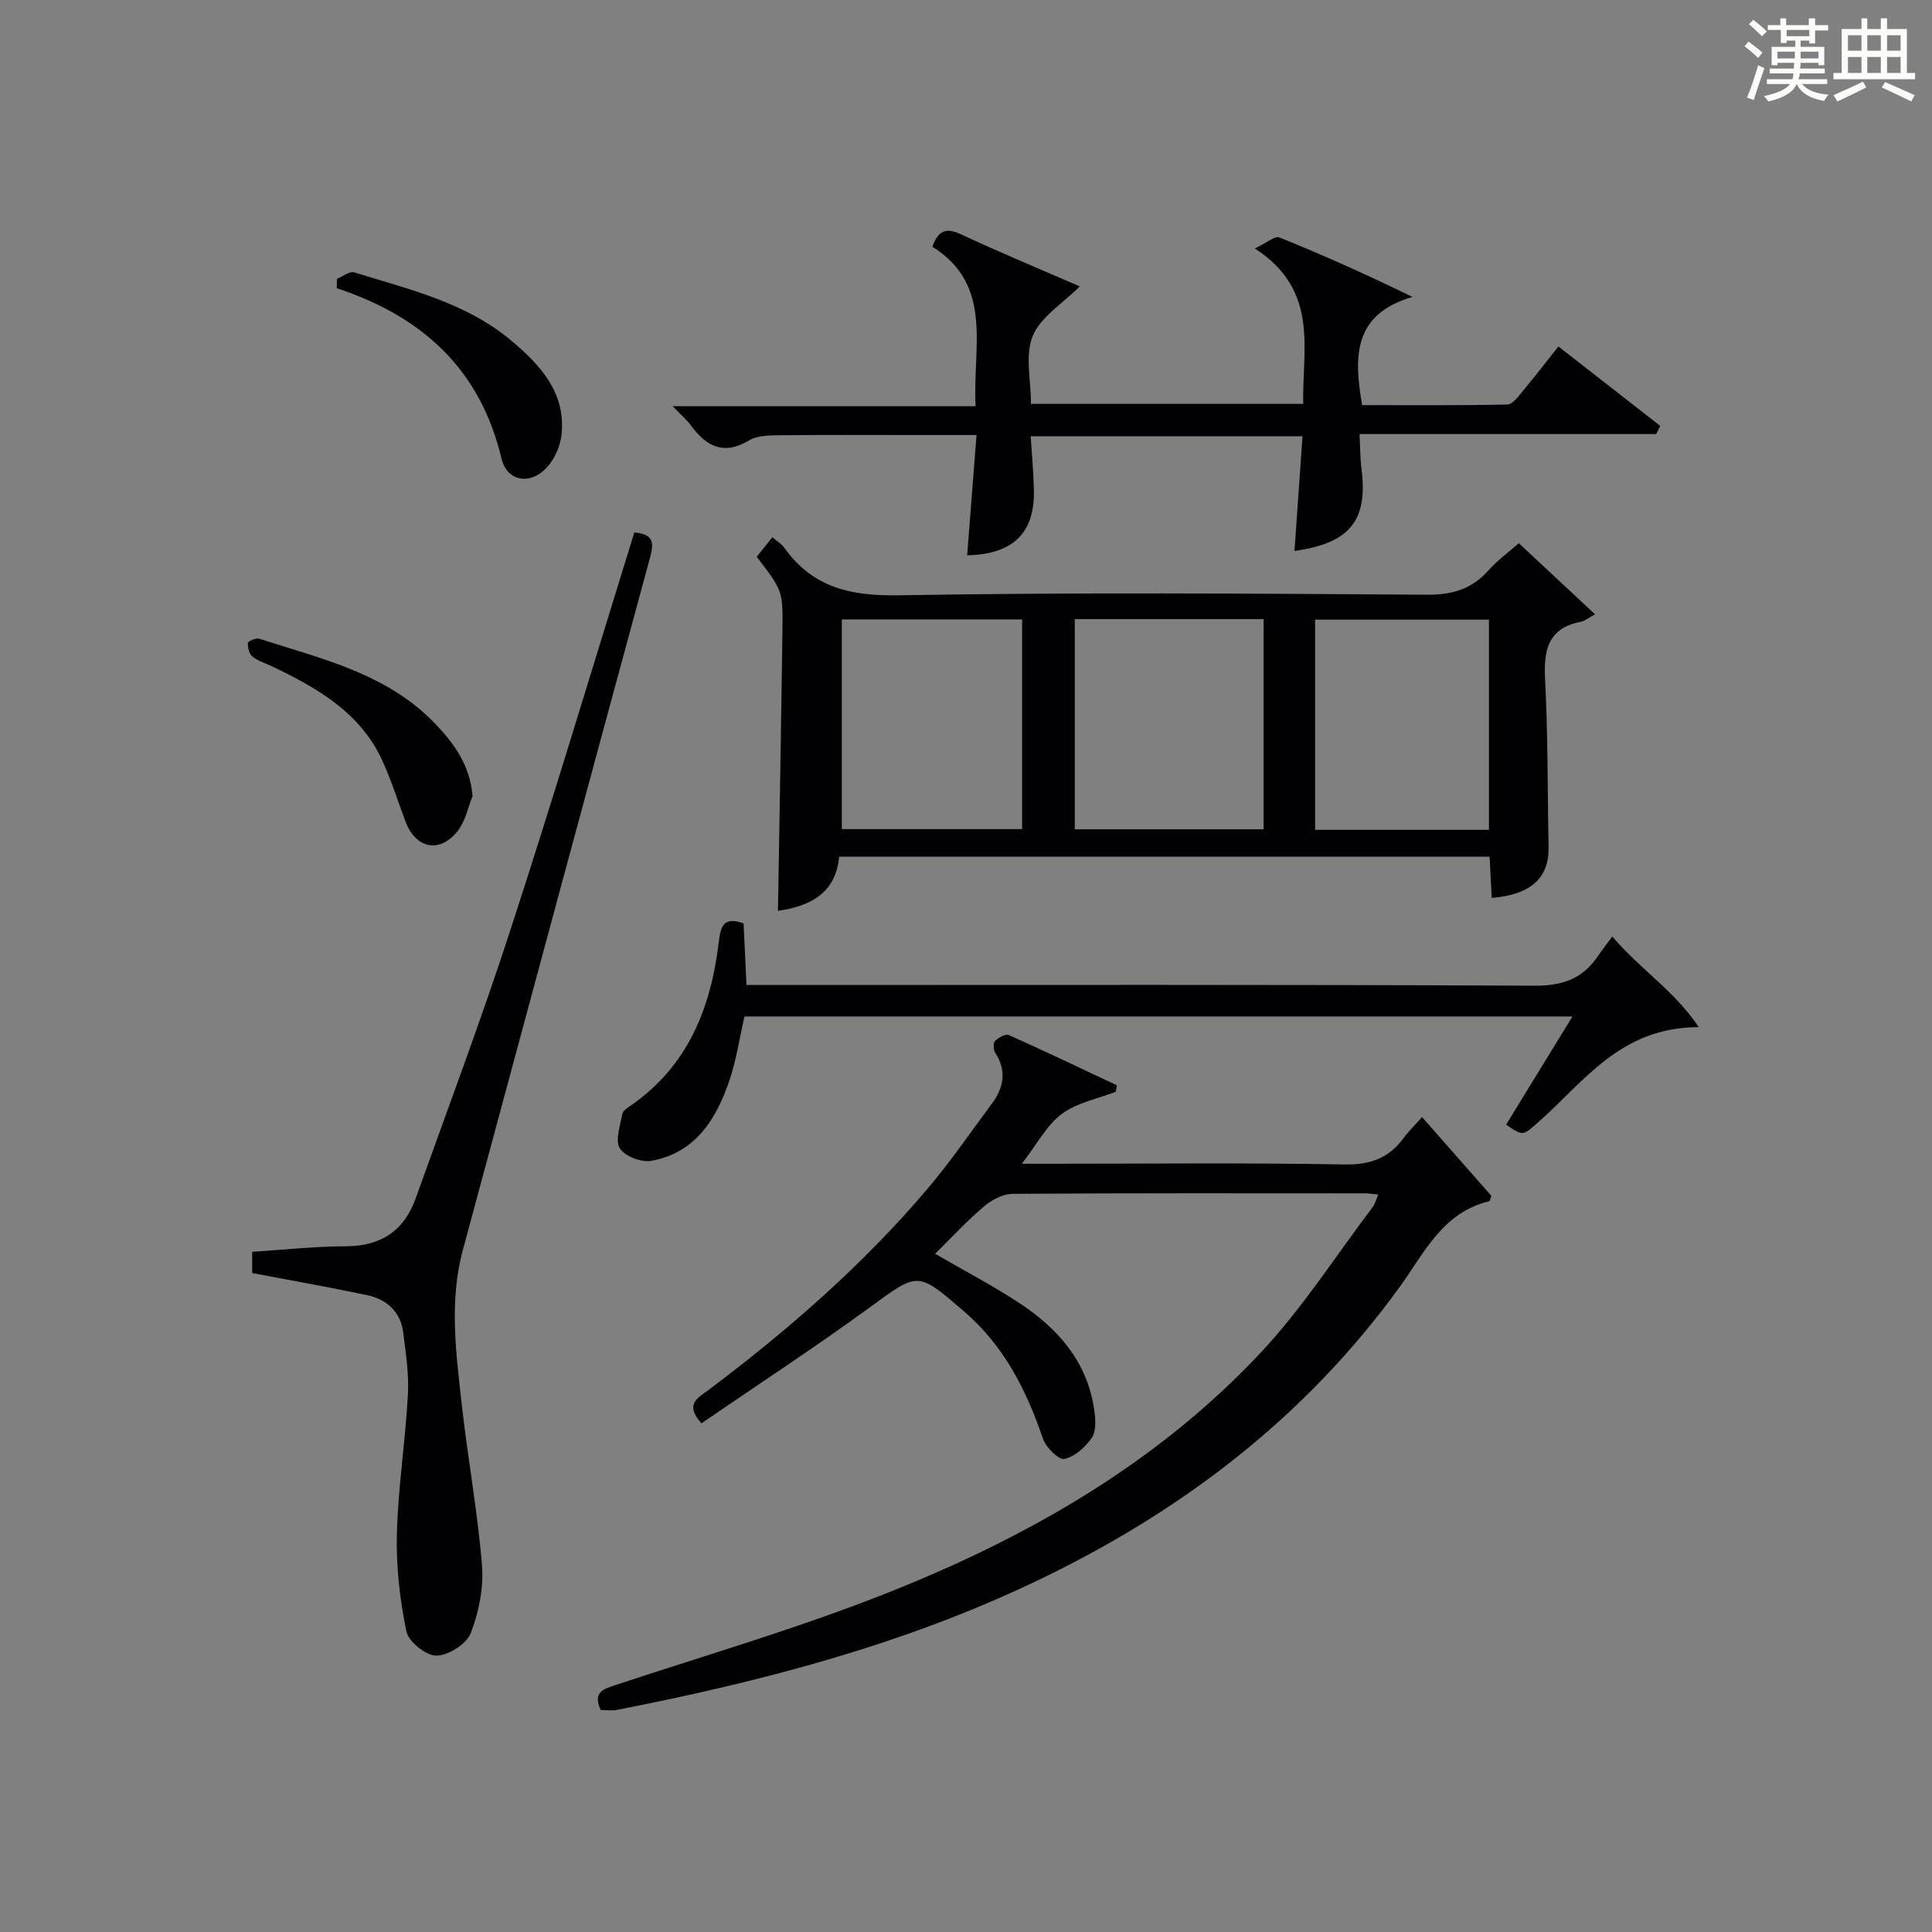
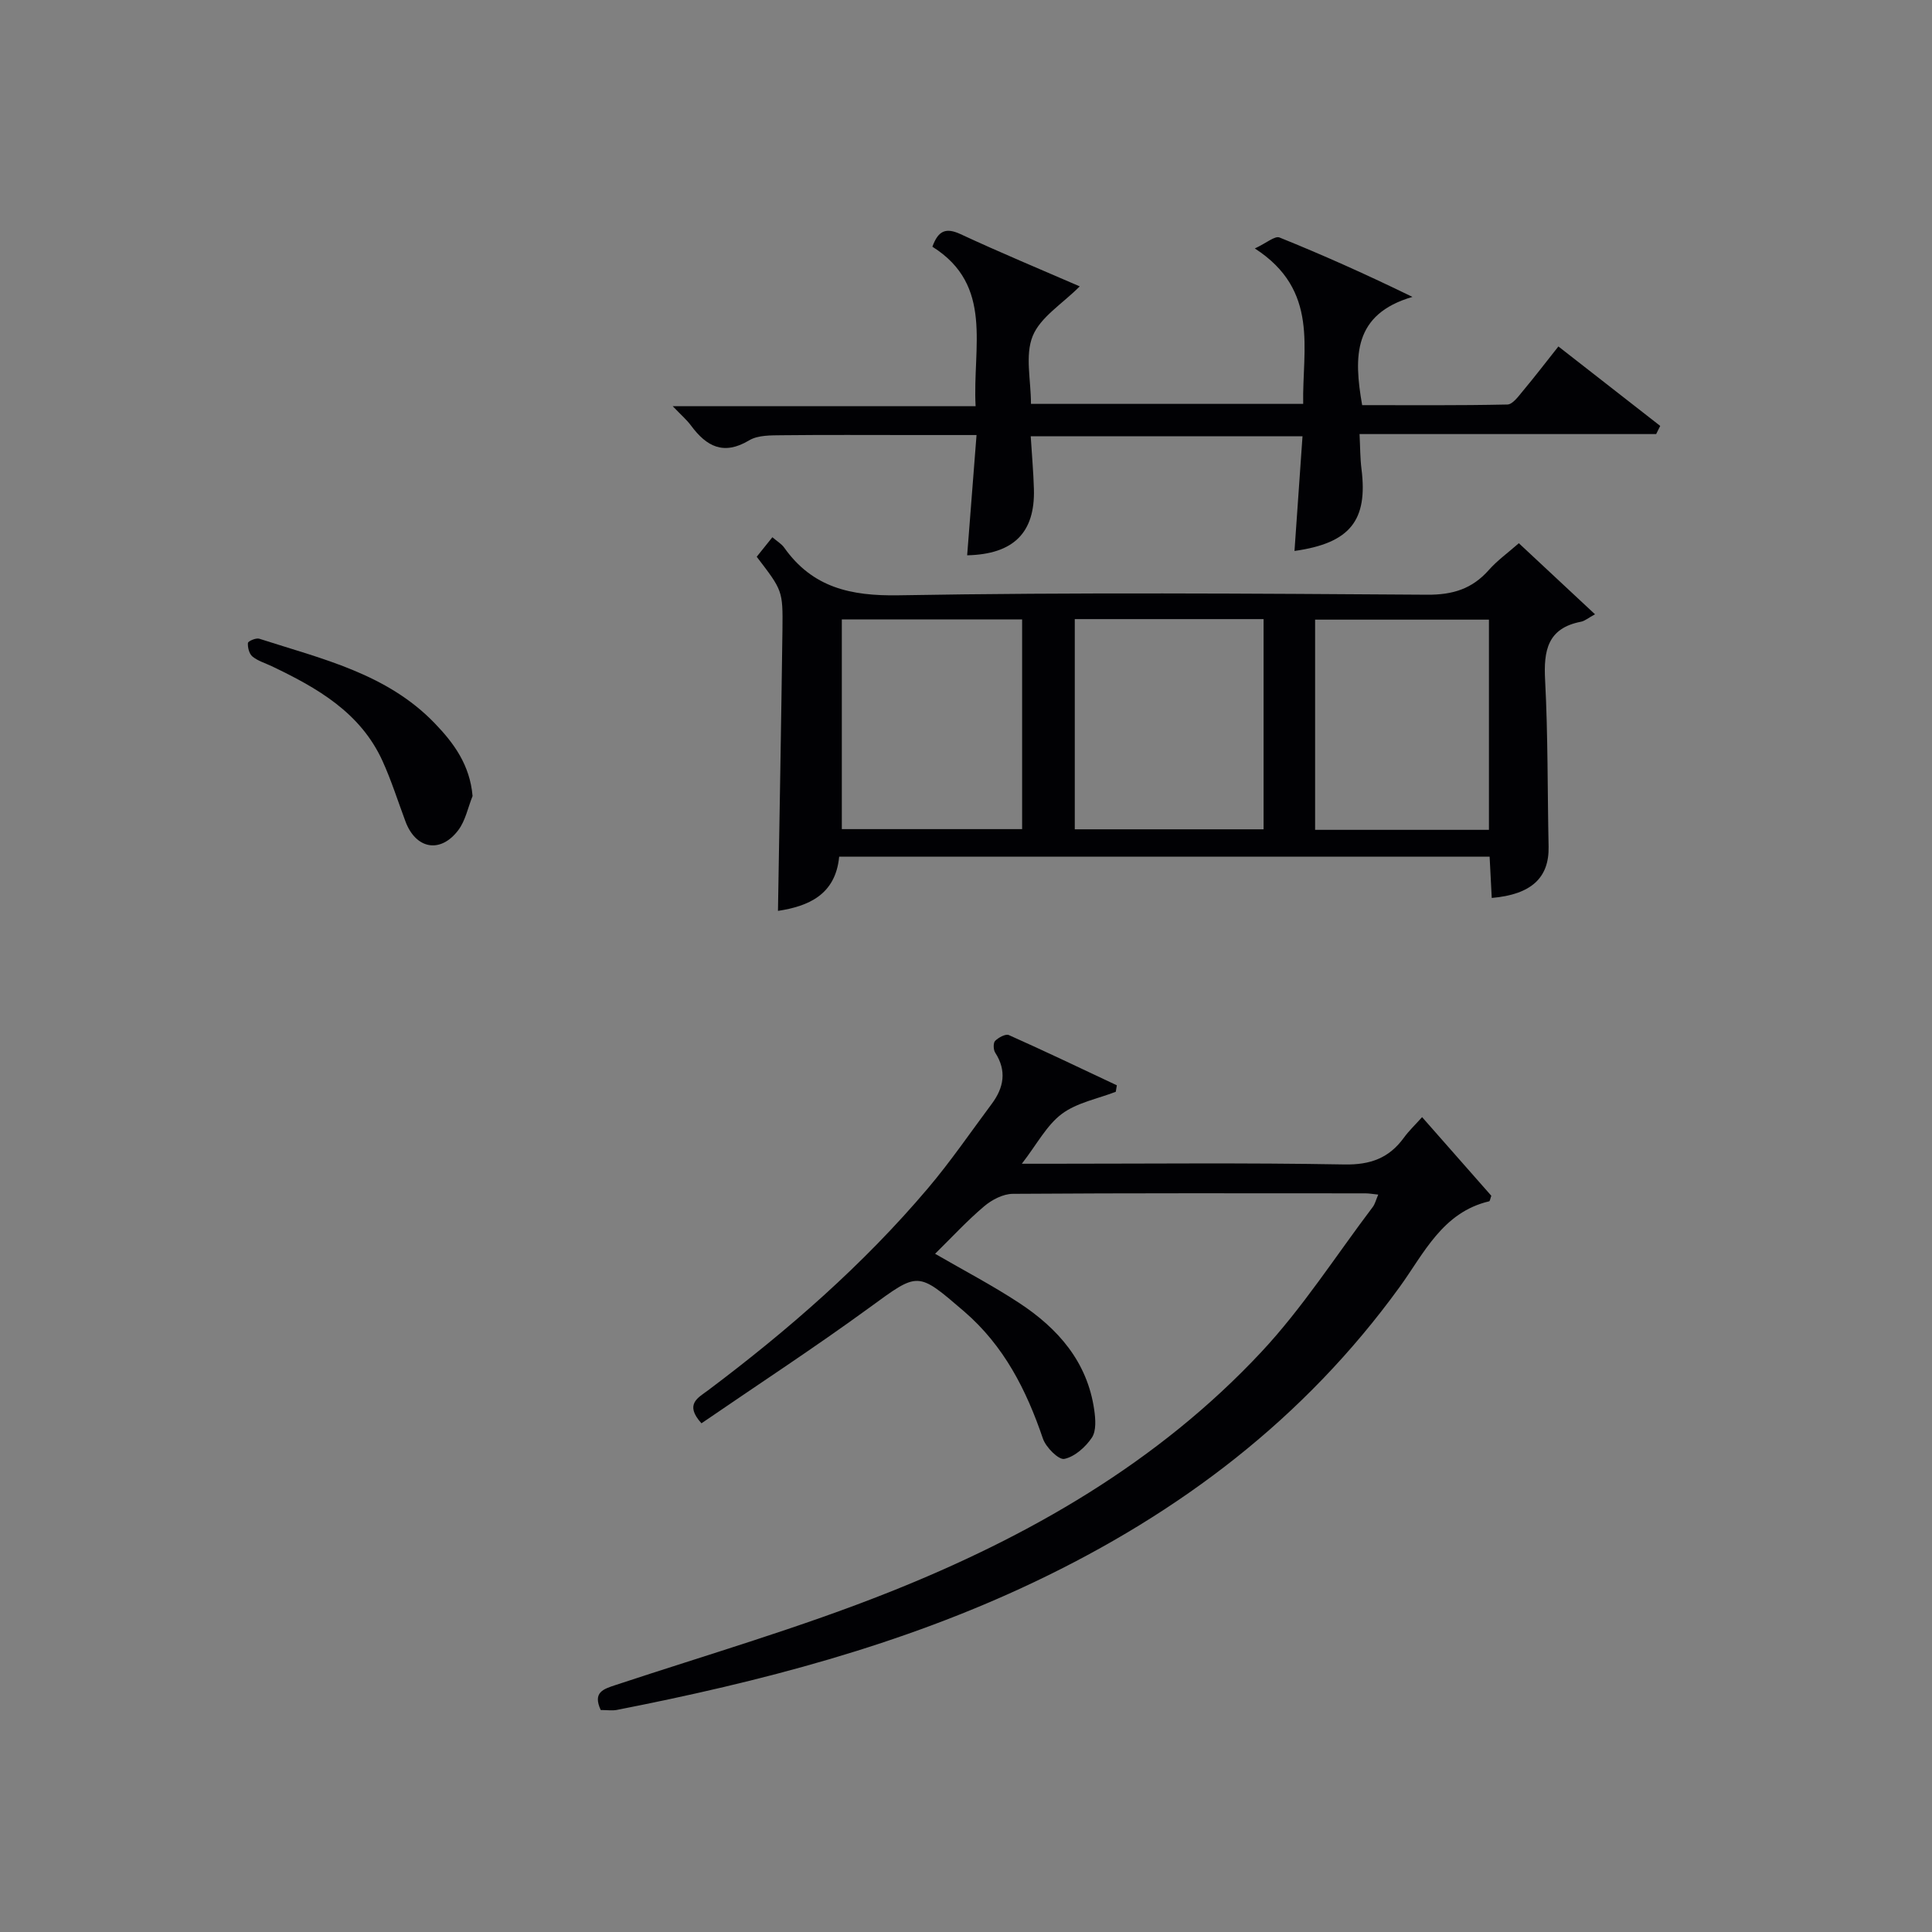
<svg xmlns="http://www.w3.org/2000/svg" version="1.1" id="漢_ZDIC_典" x="0px" y="0px" viewBox="0 0 400 400" style="enable-background:new 0 0 400 400;" xml:space="preserve">
  <rect x="0" y="0" width="400" height="400" fill="#808080" stroke="none" />
  <style type="text/css">
	.st1{fill:#010104;}
	.st0{fill:#fbfcfa;}
</style>
  <g>
-     <path class="st0" d="M361.2,9.6l0.8-1c0.9,0.7,1.9,1.4,2.9,2.3L364,12C363,11,362,10.2,361.2,9.6z M361.7,20.2   c0.9-2.1,1.6-4.3,2.3-6.7c0.4,0.2,0.8,0.4,1.3,0.6c-0.7,2.1-1.5,4.3-2.2,6.6L361.7,20.2z M362.1,5l0.9-0.9c1,0.8,2,1.6,2.8,2.4   l-1,1C363.9,6.6,363,5.8,362.1,5z M374.6,3.8h1.2v1.4h2.7v1.1h-2.7v2.7h-1.2V8.4h-1.8v1.3h4.9v3.8h-1.2v-0.5h-3.7   c0,0.4-0.1,0.9-0.1,1.2h5.1v1h-5.2c0,0.5-0.1,0.9-0.3,1.2h6v1h-5.2c1.1,1.3,2.9,2,5.5,2.2c-0.4,0.4-0.7,0.8-0.9,1.3   c-2.9-0.5-4.8-1.6-5.7-3.5H372c-0.8,1.7-2.7,2.9-5.9,3.6c-0.2-0.4-0.6-0.8-0.9-1.1c2.8-0.6,4.6-1.4,5.4-2.5h-4.8v-1h5.3   c0.1-0.3,0.2-0.7,0.2-1.2h-4.9v-1h5c0-0.4,0-0.8,0.1-1.2H368v0.5h-1.2V9.7h4.9V8.4h-1.8v0.5h-1.2V6.2H366V5.2h2.6V3.8h1.2v1.4h4.7   V3.8z M368,12.1h3.6c0-0.4,0-0.9,0-1.4H368V12.1z M369.9,7.5h4.7V6.2h-4.7V7.5z M376.5,10.7h-3.7c0,0.5,0,1,0,1.4h3.7V10.7z" />
-     <path class="st0" d="M385.3,3.8h1.3V6h2.8V3.8h1.3V6h4.1v9.1h1.7v1.3h-16.9v-1.3h1.7V6h4.1V3.8z M385.7,16.9l0.7,1.2   c-1.8,0.9-3.8,1.9-6,2.9c-0.2-0.4-0.5-0.8-0.8-1.3C381.9,18.7,383.9,17.8,385.7,16.9z M382.6,10.5h2.8V7.3h-2.8V10.5z M382.6,15.1   h2.8v-3.3h-2.8V15.1z M386.6,10.5h2.8V7.3h-2.8V10.5z M386.6,15.1h2.8v-3.3h-2.8V15.1z M390.3,17c2.1,0.9,4.1,1.8,6.1,2.7l-0.7,1.3   c-2.2-1.1-4.2-2-6.1-2.9L390.3,17z M393.5,7.3h-2.8v3.2h2.8V7.3z M390.7,15.1h2.8v-3.3h-2.8V15.1z" />
    <path class="st1" d="M124.37,354.04c-1.68-3.67,0.51-4.33,3.16-5.2c18.92-6.26,38.11-11.85,56.6-19.21c28.82-11.47,55.59-26.78,77.01-49.71   c8.58-9.18,15.45-19.95,23.07-30.02c0.47-0.61,0.65-1.44,1.14-2.57c-1.15-0.12-1.91-0.26-2.67-0.26   c-24.33-0.01-48.66-0.07-72.99,0.1c-2.01,0.01-4.34,1.23-5.93,2.58c-3.53,2.98-6.68,6.41-10.16,9.83   c6.05,3.51,11.92,6.57,17.42,10.19c8.04,5.28,14.11,12.18,15.53,22.15c0.27,1.89,0.45,4.32-0.49,5.73c-1.31,1.95-3.55,3.95-5.7,4.4   c-1.18,0.24-3.81-2.39-4.43-4.19c-3.43-10.09-8.07-19.25-16.35-26.37c-9.71-8.34-9.39-8.18-19.56-0.77   c-11.4,8.31-23.23,16.03-34.79,23.96c-3.59-3.97-0.67-5.3,1.37-6.83c16.56-12.44,32.11-25.99,45.51-41.82   c4.72-5.57,8.86-11.64,13.23-17.5c2.5-3.36,3.13-6.84,0.7-10.6c-0.39-0.6-0.42-2.02-0.01-2.43c0.7-0.69,2.17-1.5,2.84-1.2   c7.51,3.35,14.92,6.9,22.36,10.4c-0.07,0.45-0.15,0.89-0.22,1.34c-3.77,1.46-8.05,2.25-11.17,4.58c-3.15,2.36-5.14,6.26-8.28,10.32   c2.6,0,4.19,0,5.78,0c20.33,0,40.67-0.22,60.99,0.15c5.37,0.1,9.24-1.3,12.32-5.53c1.05-1.45,2.38-2.7,3.78-4.27   c5,5.68,9.71,11.03,14.33,16.28c-0.22,0.6-0.28,1.11-0.45,1.15c-9.66,2.26-13.54,10.86-18.53,17.74   c-19.76,27.26-45.47,46.74-75.68,61.1c-27.58,13.11-56.71,20.65-86.44,26.47C126.71,354.2,125.68,354.04,124.37,354.04z" />
    <path class="st1" d="M156.67,115.27c1.08-1.35,2.07-2.59,3.24-4.04c1.01,0.87,1.91,1.38,2.45,2.15c5.85,8.25,13.71,10.04,23.67,9.87   c36.48-0.63,72.99-0.36,109.48-0.12c5.27,0.03,9.28-1.21,12.73-5.11c1.74-1.97,3.93-3.54,6.22-5.55   c5.07,4.73,9.98,9.31,15.77,14.71c-1.43,0.78-2.12,1.39-2.9,1.54c-6.95,1.34-7.76,5.99-7.43,12.12c0.6,11.47,0.48,22.97,0.72,34.46   c0.13,6.38-3.52,9.9-11.77,10.61c-0.14-2.73-0.28-5.45-0.44-8.54c-44.9,0-89.6,0-134.67,0c-0.76,7.96-6.48,10.27-12.67,11.22   c0.32-19.44,0.67-38.87,0.93-58.29C162.09,122.25,162,122.25,156.67,115.27z M222.52,128.18c0,14.76,0,29.11,0,43.52   c13.22,0,26.1,0,39.09,0c0-14.65,0-29,0-43.52C248.52,128.18,235.76,128.18,222.52,128.18z M174.29,128.25c0,14.62,0,28.99,0,43.41   c12.67,0,25.04,0,37.33,0c0-14.71,0-29.08,0-43.41C198.98,128.25,186.73,128.25,174.29,128.25z M272.28,171.81   c12.18,0,23.93,0,35.99,0c0-14.55,0-28.92,0-43.52c-12.07,0-23.92,0-35.99,0C272.28,142.82,272.28,157.05,272.28,171.81z" />
    <path class="st1" d="M342.89,89.87c-20.23,0-40.46,0-61.41,0c0.14,2.75,0.12,5,0.4,7.22c1.34,10.62-2.3,15.35-13.87,16.98   c0.55-7.9,1.1-15.68,1.66-23.74c-18.77,0-37.18,0-56.27,0c0.23,3.79,0.56,7.36,0.66,10.94c0.25,9.03-4.23,13.48-13.82,13.7   c0.63-8.06,1.25-16.11,1.94-24.9c-4.76,0-9.02,0-13.28,0c-8.99,0-17.99-0.06-26.98,0.04c-2.29,0.03-4.97-0.04-6.8,1.05   c-5.31,3.19-8.85,1.28-12.06-3.06c-0.87-1.18-2.02-2.16-3.78-4c21.29,0,41.75,0,62.71,0c-0.67-12.26,3.8-25.02-8.95-33.02   c1.23-3.39,2.83-3.99,5.84-2.6c8.21,3.82,16.59,7.3,24.67,10.81c-3.64,3.65-8.15,6.37-9.74,10.28c-1.62,3.97-0.36,9.11-0.36,14.05   c18.91,0,37.31,0,56.36,0c-0.22-11.35,3.41-23.51-10.01-32.18c2.41-1.12,4.15-2.66,5.11-2.27c9.02,3.64,17.9,7.61,27.52,12.3   c-12.26,3.58-12.18,12.32-10.41,22.41c9.92,0,20,0.09,30.07-0.13c1.09-0.02,2.28-1.69,3.19-2.78c2.45-2.93,4.77-5.96,7.37-9.24   c7.11,5.55,14.1,11,21.08,16.45C343.44,88.74,343.17,89.31,342.89,89.87z" />
-     <path class="st1" d="M131.33,110.24c4.71,0.39,3.87,2.91,3.04,5.98c-12.91,47.52-25.73,95.07-38.55,142.61c-2.88,10.7-1.38,21.48-0.19,32.19   c1.23,11.04,3.27,22.01,4.16,33.07c0.37,4.64-0.64,9.7-2.34,14.05c-0.88,2.25-4.63,4.61-7.11,4.64c-2.14,0.02-5.76-2.89-6.2-5.02   c-1.36-6.59-2.14-13.45-1.97-20.17c0.25-9.61,1.75-19.17,2.28-28.78c0.24-4.27-0.42-8.61-0.96-12.89c-0.54-4.3-3.36-6.89-7.43-7.76   c-7.78-1.65-15.62-3.02-23.85-4.59c0-1.14,0-2.68,0-4.4c6.51-0.41,12.94-1.12,19.38-1.14c7.27-0.02,12.06-3.19,14.47-9.91   c6.65-18.59,13.61-37.09,19.71-55.86C114.6,165.15,122.78,137.81,131.33,110.24z" />
-     <path class="st1" d="M333.81,193.89c5.91,6.94,12.79,11.15,17.9,18.77c-16.19,0-23.73,11.28-33.13,19.59c-3.31,2.93-3.23,3.02-6.75,0.59   c4.45-7.25,8.92-14.54,13.73-22.39c-57.46,0-114.3,0-171.43,0c-1,4.36-1.66,8.98-3.14,13.32c-2.72,8-7.05,14.93-16.15,16.57   c-2.05,0.37-5.49-0.95-6.51-2.6c-1.02-1.65,0.09-4.7,0.51-7.09c0.12-0.67,1.05-1.28,1.72-1.74c11.92-8.21,16.67-20.33,18.27-34.03   c0.39-3.3,1.13-5.12,5.12-3.71c0.18,3.91,0.37,7.88,0.6,12.76c1.8,0,3.7,0,5.6,0c52.49,0,104.99-0.11,157.48,0.15   c5.76,0.03,9.92-1.35,13.1-5.99C331.57,196.87,332.49,195.69,333.81,193.89z" />
    <path class="st1" d="M97.84,164.81c-0.96,2.38-1.47,5.1-2.96,7.07c-3.71,4.9-8.81,3.91-10.94-1.83c-1.56-4.18-2.91-8.46-4.75-12.51   c-4.58-10.05-13.54-15.13-22.95-19.62c-1.35-0.64-2.86-1.08-3.98-2c-0.67-0.55-1-1.87-0.93-2.8c0.03-0.38,1.69-1.1,2.35-0.88   c12.91,4.17,26.41,7.19,36.34,17.52C93.99,153.88,97.29,158.39,97.84,164.81z" />
-     <path class="st1" d="M69.76,57.73c1.2-0.48,2.61-1.63,3.57-1.34c11.37,3.53,23.14,6.23,32.58,14.18c5.99,5.05,11.22,10.71,10.36,19.31   c-0.24,2.44-1.46,5.22-3.13,6.99c-3.42,3.63-8.19,2.81-9.33-2C99.42,76.4,87.38,65.49,69.72,59.67   C69.73,59.03,69.75,58.38,69.76,57.73z" />
  </g>
</svg>